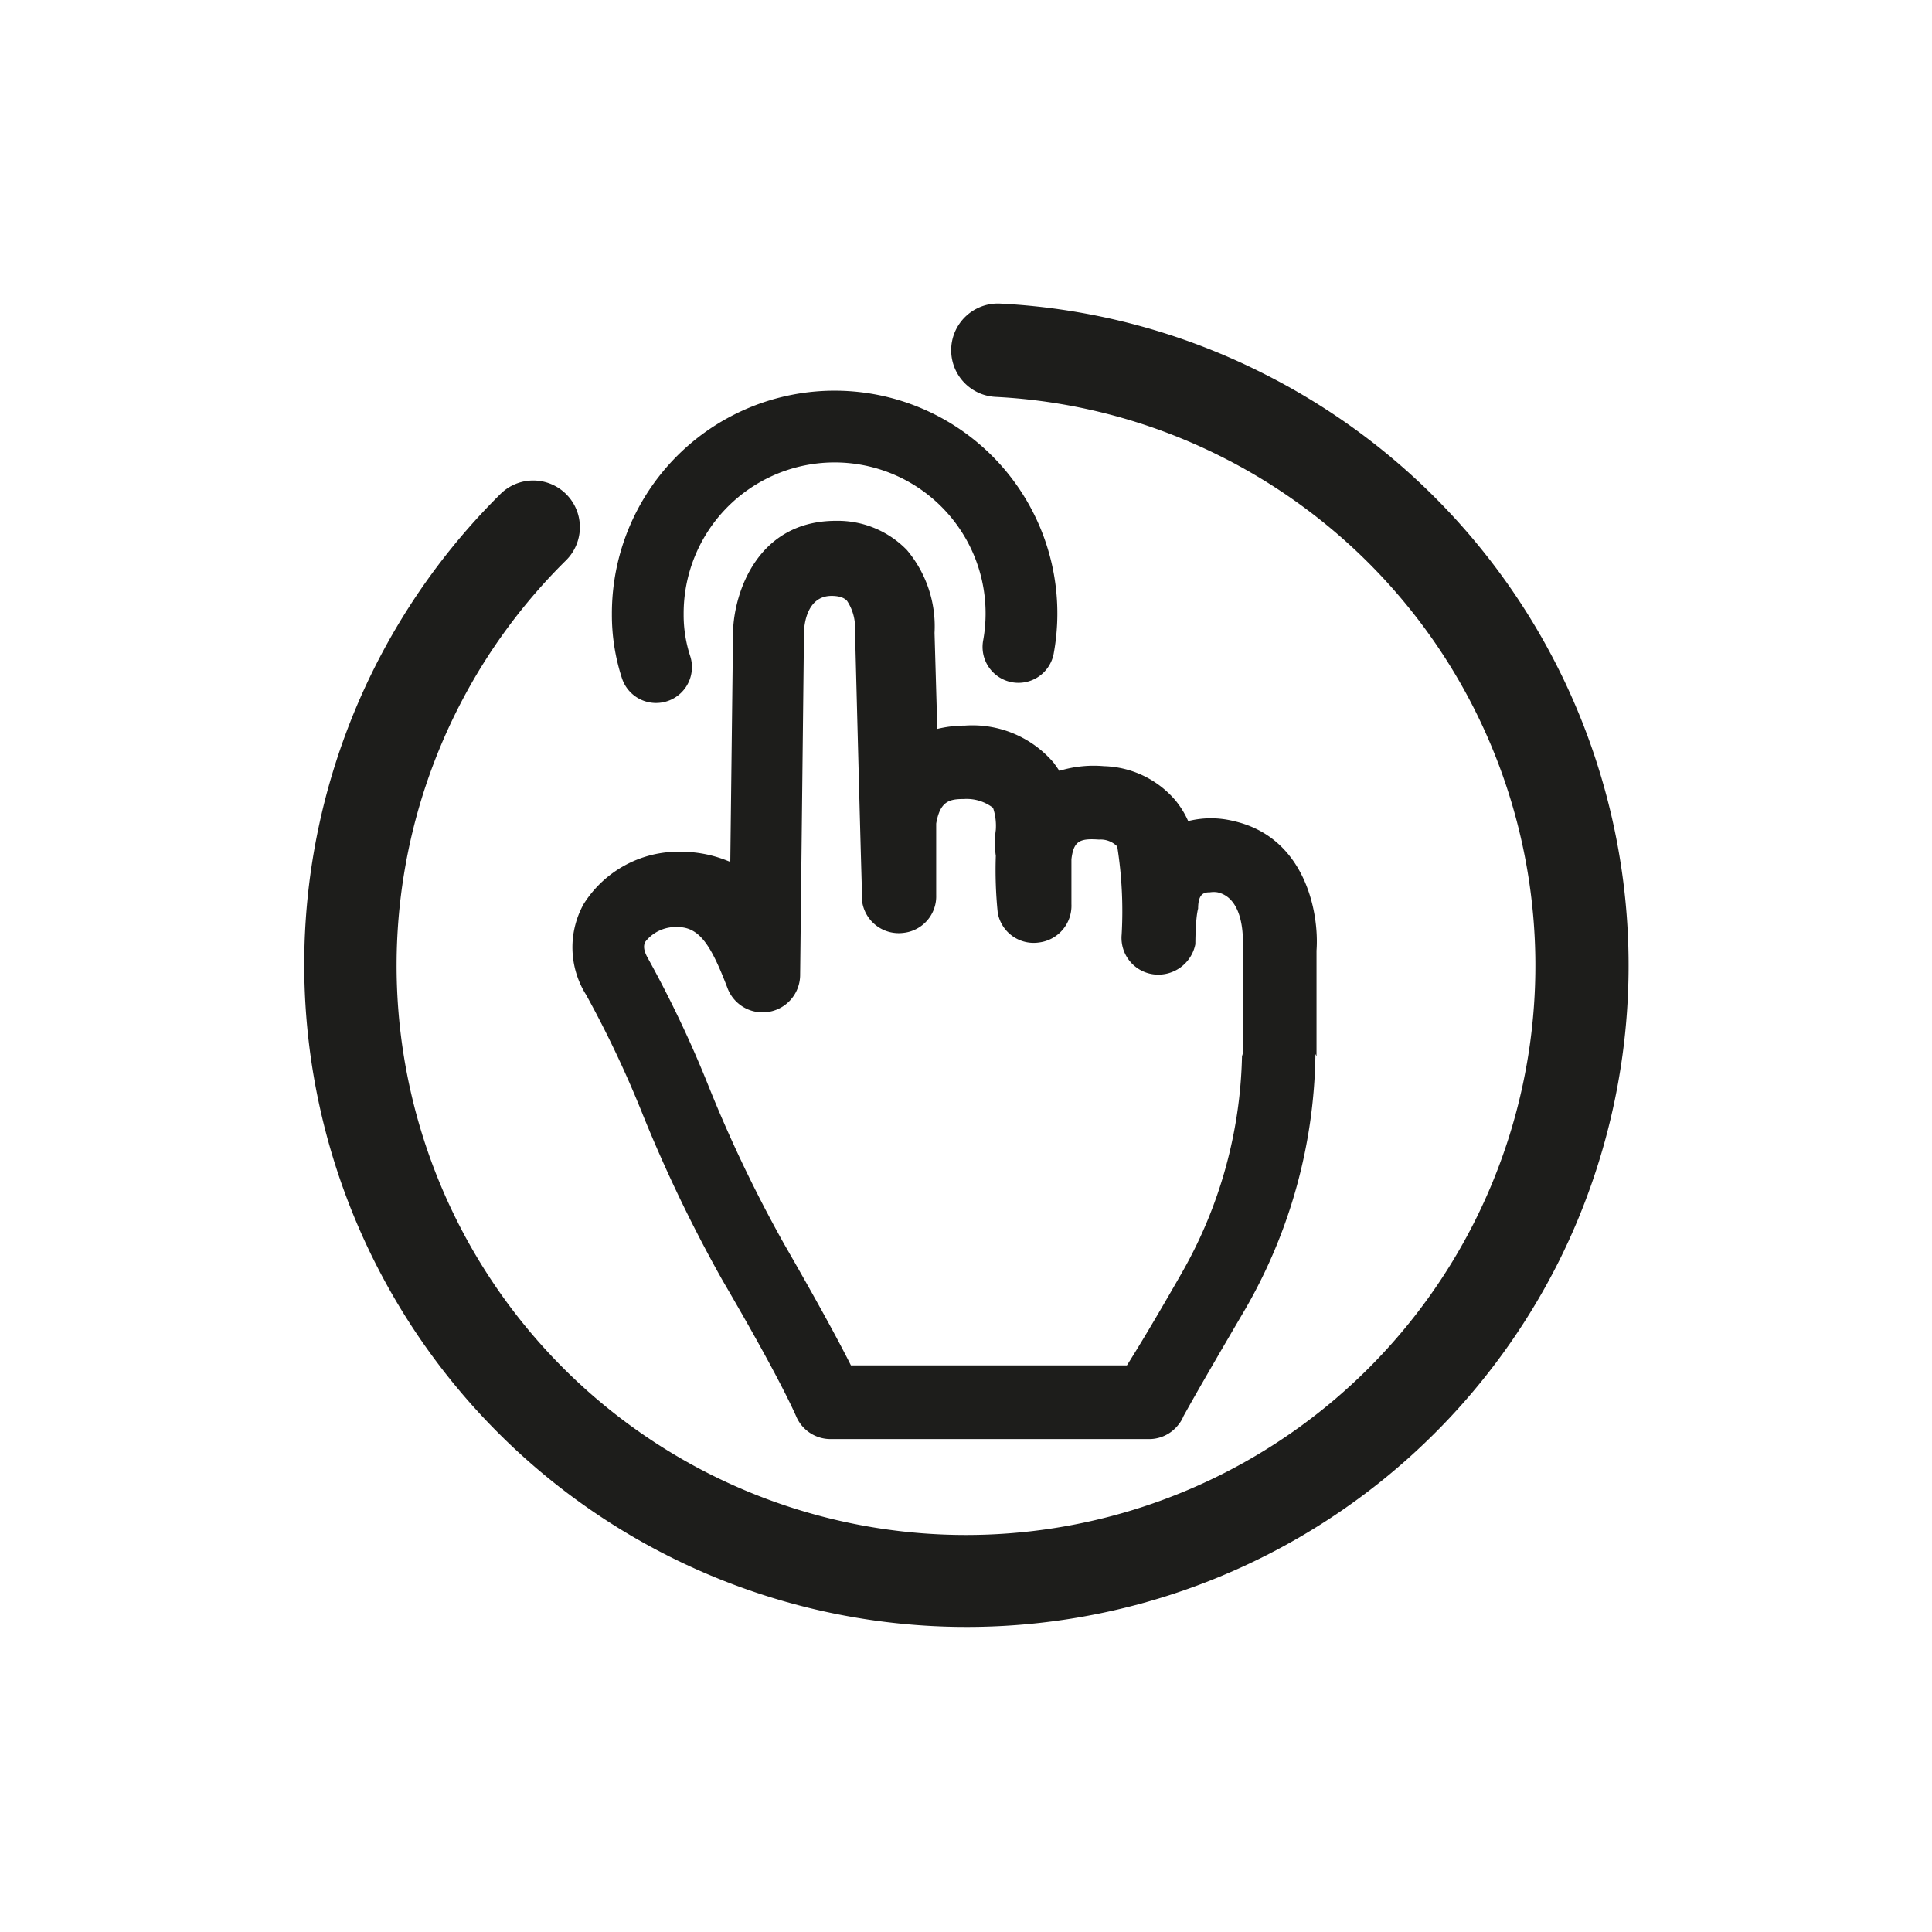
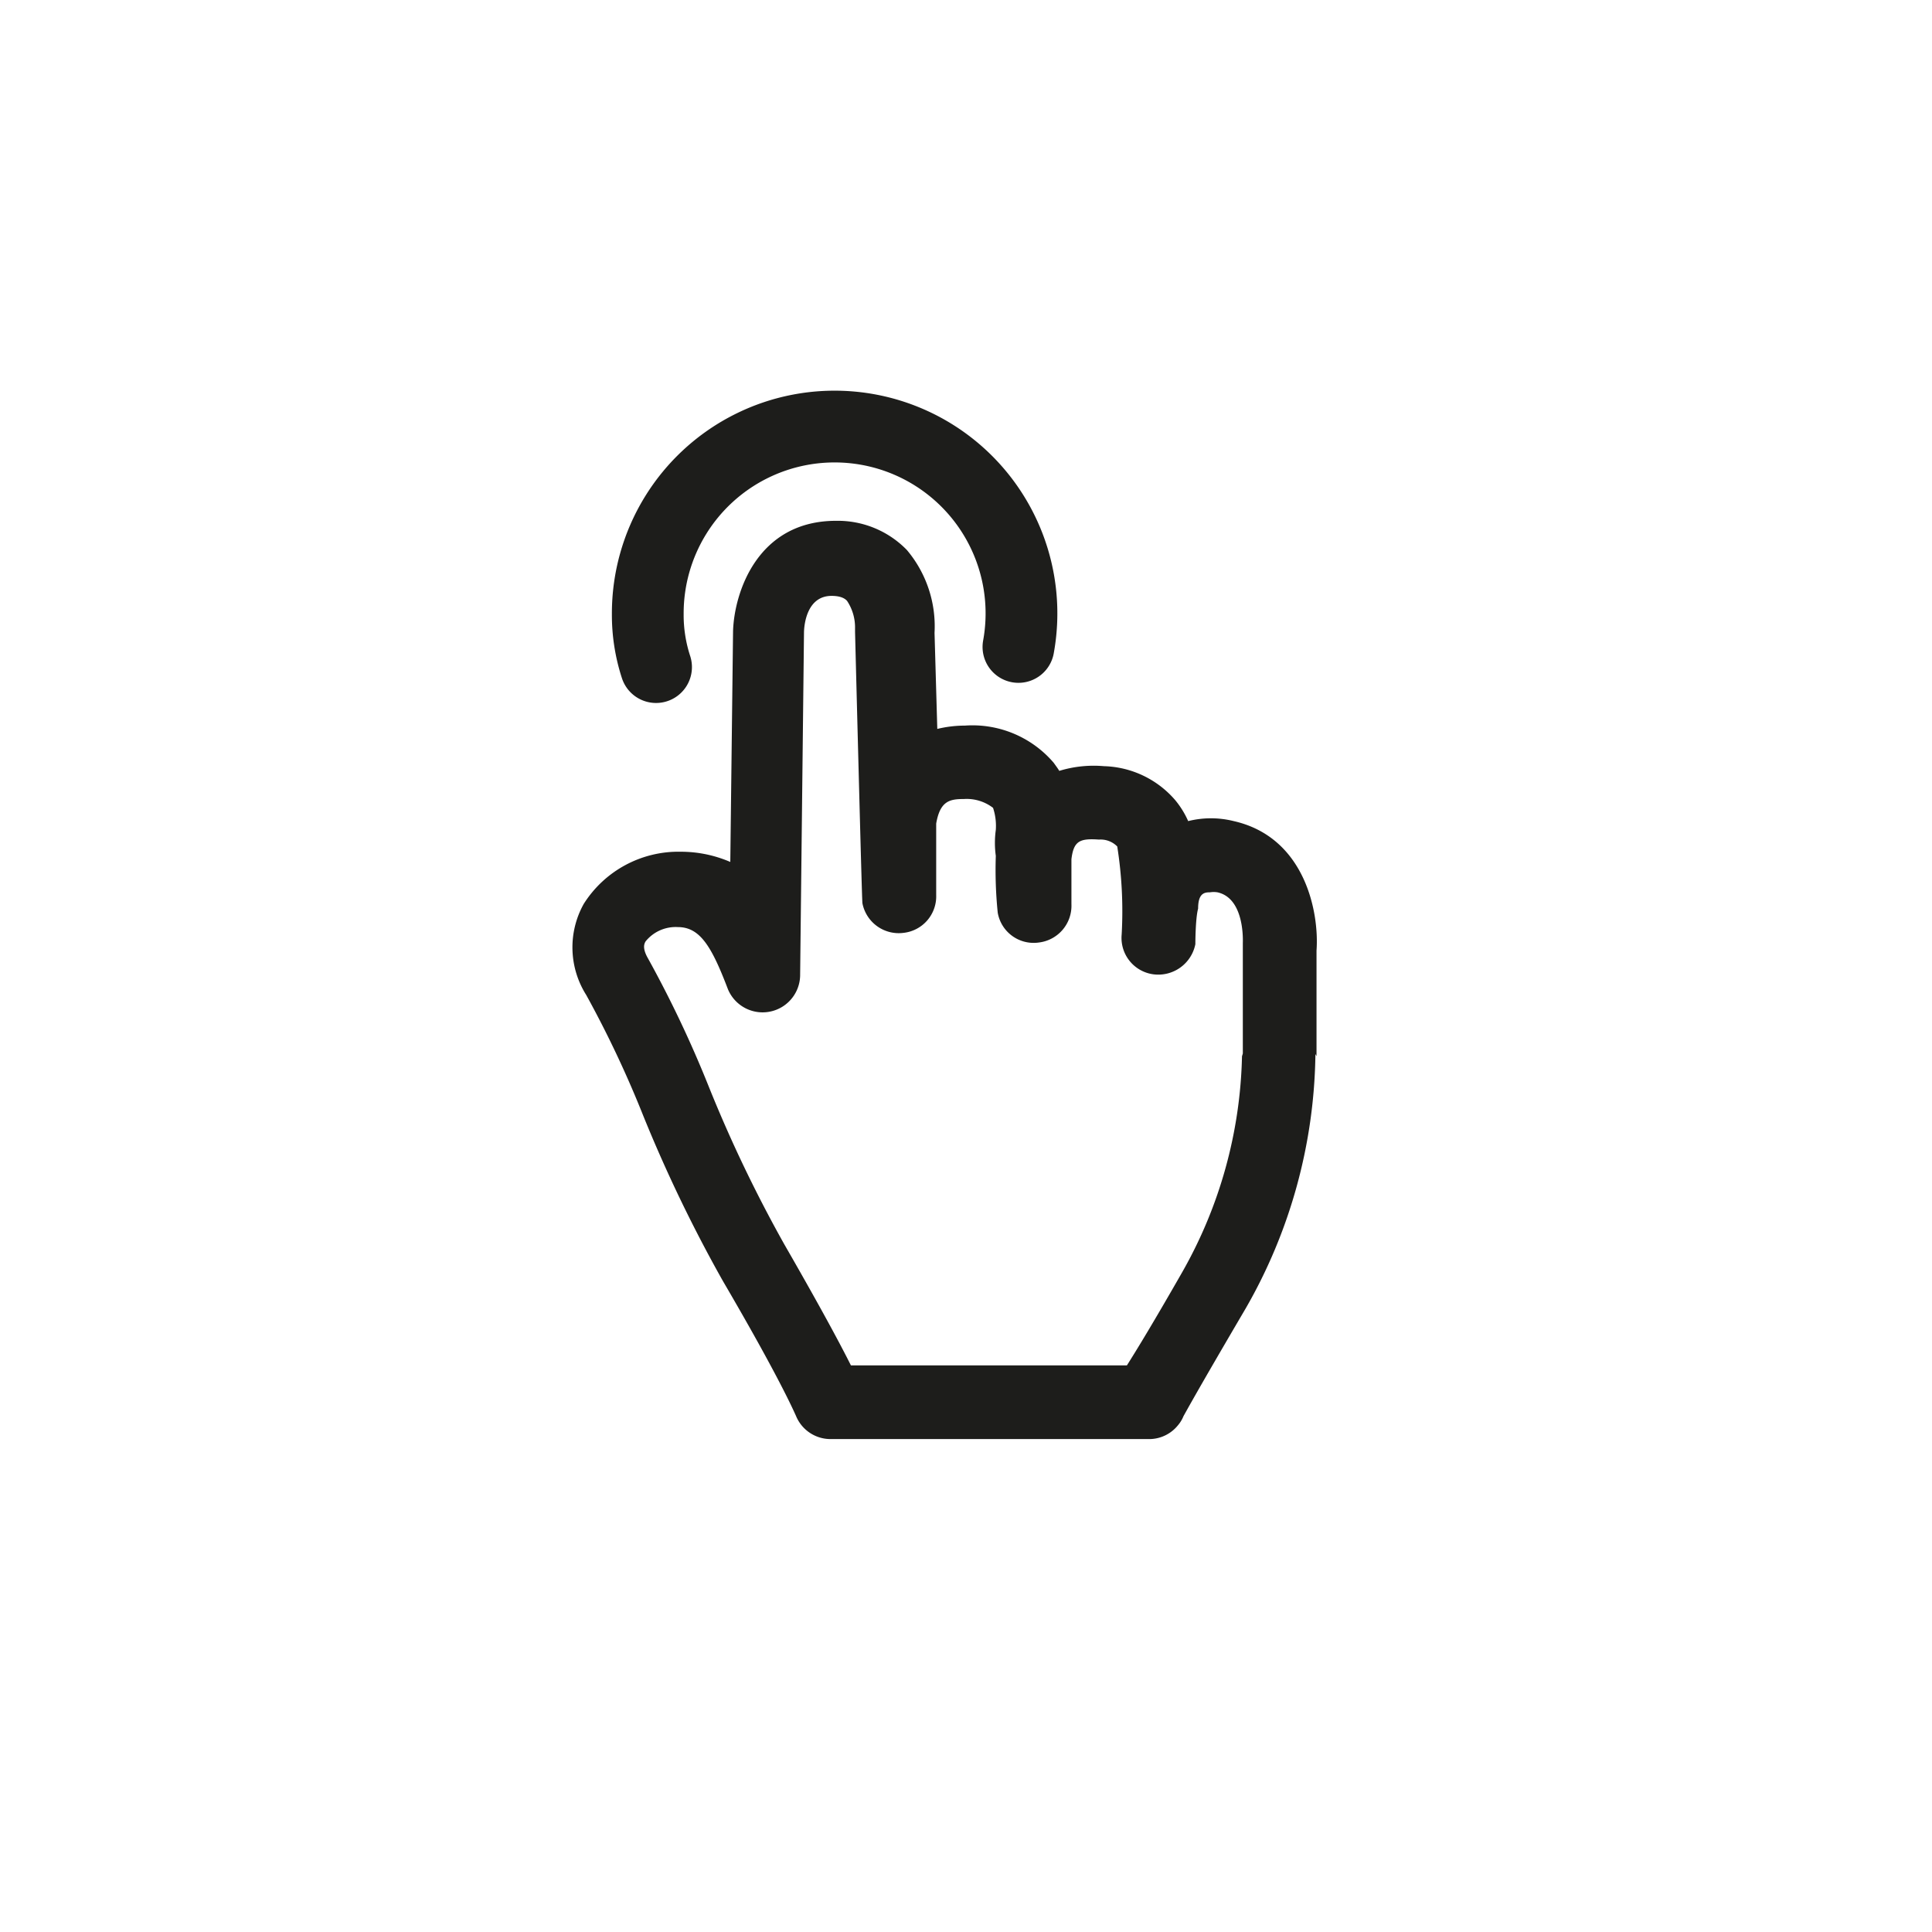
<svg xmlns="http://www.w3.org/2000/svg" aria-labelledby="click_label" width="80" height="80" viewBox="0 0 70 70" role="img">
  <g data-name="Submit_2_Button">
    <path d="M45 38.27a16.53 16.53 0 0 1-2.17 7.83c-1 1.75-1.62 2.77-2 3.37h-10c-.39-.78-1.12-2.14-2.41-4.38a49.23 49.23 0 0 1-2.74-5.72 41.15 41.15 0 0 0-2.21-4.66c-.21-.37-.12-.53-.08-.6a1.4 1.4 0 0 1 1.17-.52c.81 0 1.23.72 1.81 2.24a1.36 1.36 0 0 0 2.62-.47l.14-12.42c0-.32.11-1.35 1-1.35.4 0 .52.14.56.18a1.74 1.74 0 0 1 .29 1v.13c.25 9.75.26 9.79.27 9.84a1.34 1.34 0 0 0 1.48 1.06 1.33 1.33 0 0 0 1.19-1.37v-2.59c.14-.82.49-.89 1-.89a1.57 1.57 0 0 1 1.06.32 2.07 2.07 0 0 1 .1.8 3.41 3.41 0 0 0 0 .94 15.28 15.28 0 0 0 .07 2.06 1.32 1.32 0 0 0 1.48 1.08 1.34 1.34 0 0 0 1.19-1.39v-1.63c.08-.66.3-.76 1-.71a.84.84 0 0 1 .66.25 15 15 0 0 1 .16 3.19 1.33 1.33 0 0 0 1.14 1.44 1.37 1.37 0 0 0 1.53-1.09s0-.93.1-1.29c0-.56.23-.59.43-.59a.86.86 0 0 1 .27 0c1 .22.92 1.79.92 1.84v4zm2.7 0v-3.83c.1-1.36-.4-4.1-3-4.69a3.4 3.4 0 0 0-1.65 0 3.24 3.24 0 0 0-.47-.76A3.53 3.53 0 0 0 40 27.76a4.26 4.26 0 0 0-1.62.17c-.06-.1-.13-.19-.2-.29a3.87 3.87 0 0 0-3.22-1.35 4.28 4.28 0 0 0-1 .12l-.1-3.48a4.29 4.29 0 0 0-1-3 3.49 3.49 0 0 0-2.57-1.06c-2.86 0-3.69 2.62-3.73 4l-.1 8.36a4.52 4.52 0 0 0-1.79-.37 4.06 4.06 0 0 0-3.52 1.89 3.23 3.23 0 0 0 .09 3.3 38.82 38.82 0 0 1 2.06 4.36 52.17 52.17 0 0 0 2.89 6c2 3.42 2.55 4.67 2.65 4.89a1.35 1.35 0 0 0 1.25.84h11.59a1.34 1.34 0 0 0 1-.5 1.21 1.21 0 0 0 .2-.33c.08-.14.46-.85 2.24-3.88a18.91 18.91 0 0 0 2.54-9.24" fill="#1d1d1b" />
-     <path d="M56.48 45.7a24 24 0 1 1-38.35-27.8 1.69 1.69 0 0 1 2.38 2.4 20.63 20.63 0 1 0 23.69-3.78 20.5 20.5 0 0 0-8.13-2.14 1.69 1.69 0 0 1 .17-3.38 23.8 23.8 0 0 1 9.47 2.5 24 24 0 0 1 10.77 32.2" fill="#1d1d1b" />
    <path d="M23.77 24.17a6.08 6.08 0 0 1-.3-1.92 6.77 6.77 0 1 1 13.43 1.19" fill="none" stroke="#1d1d1b" stroke-linecap="round" stroke-miterlimit="10" stroke-width="2.6" />
  </g>
</svg>